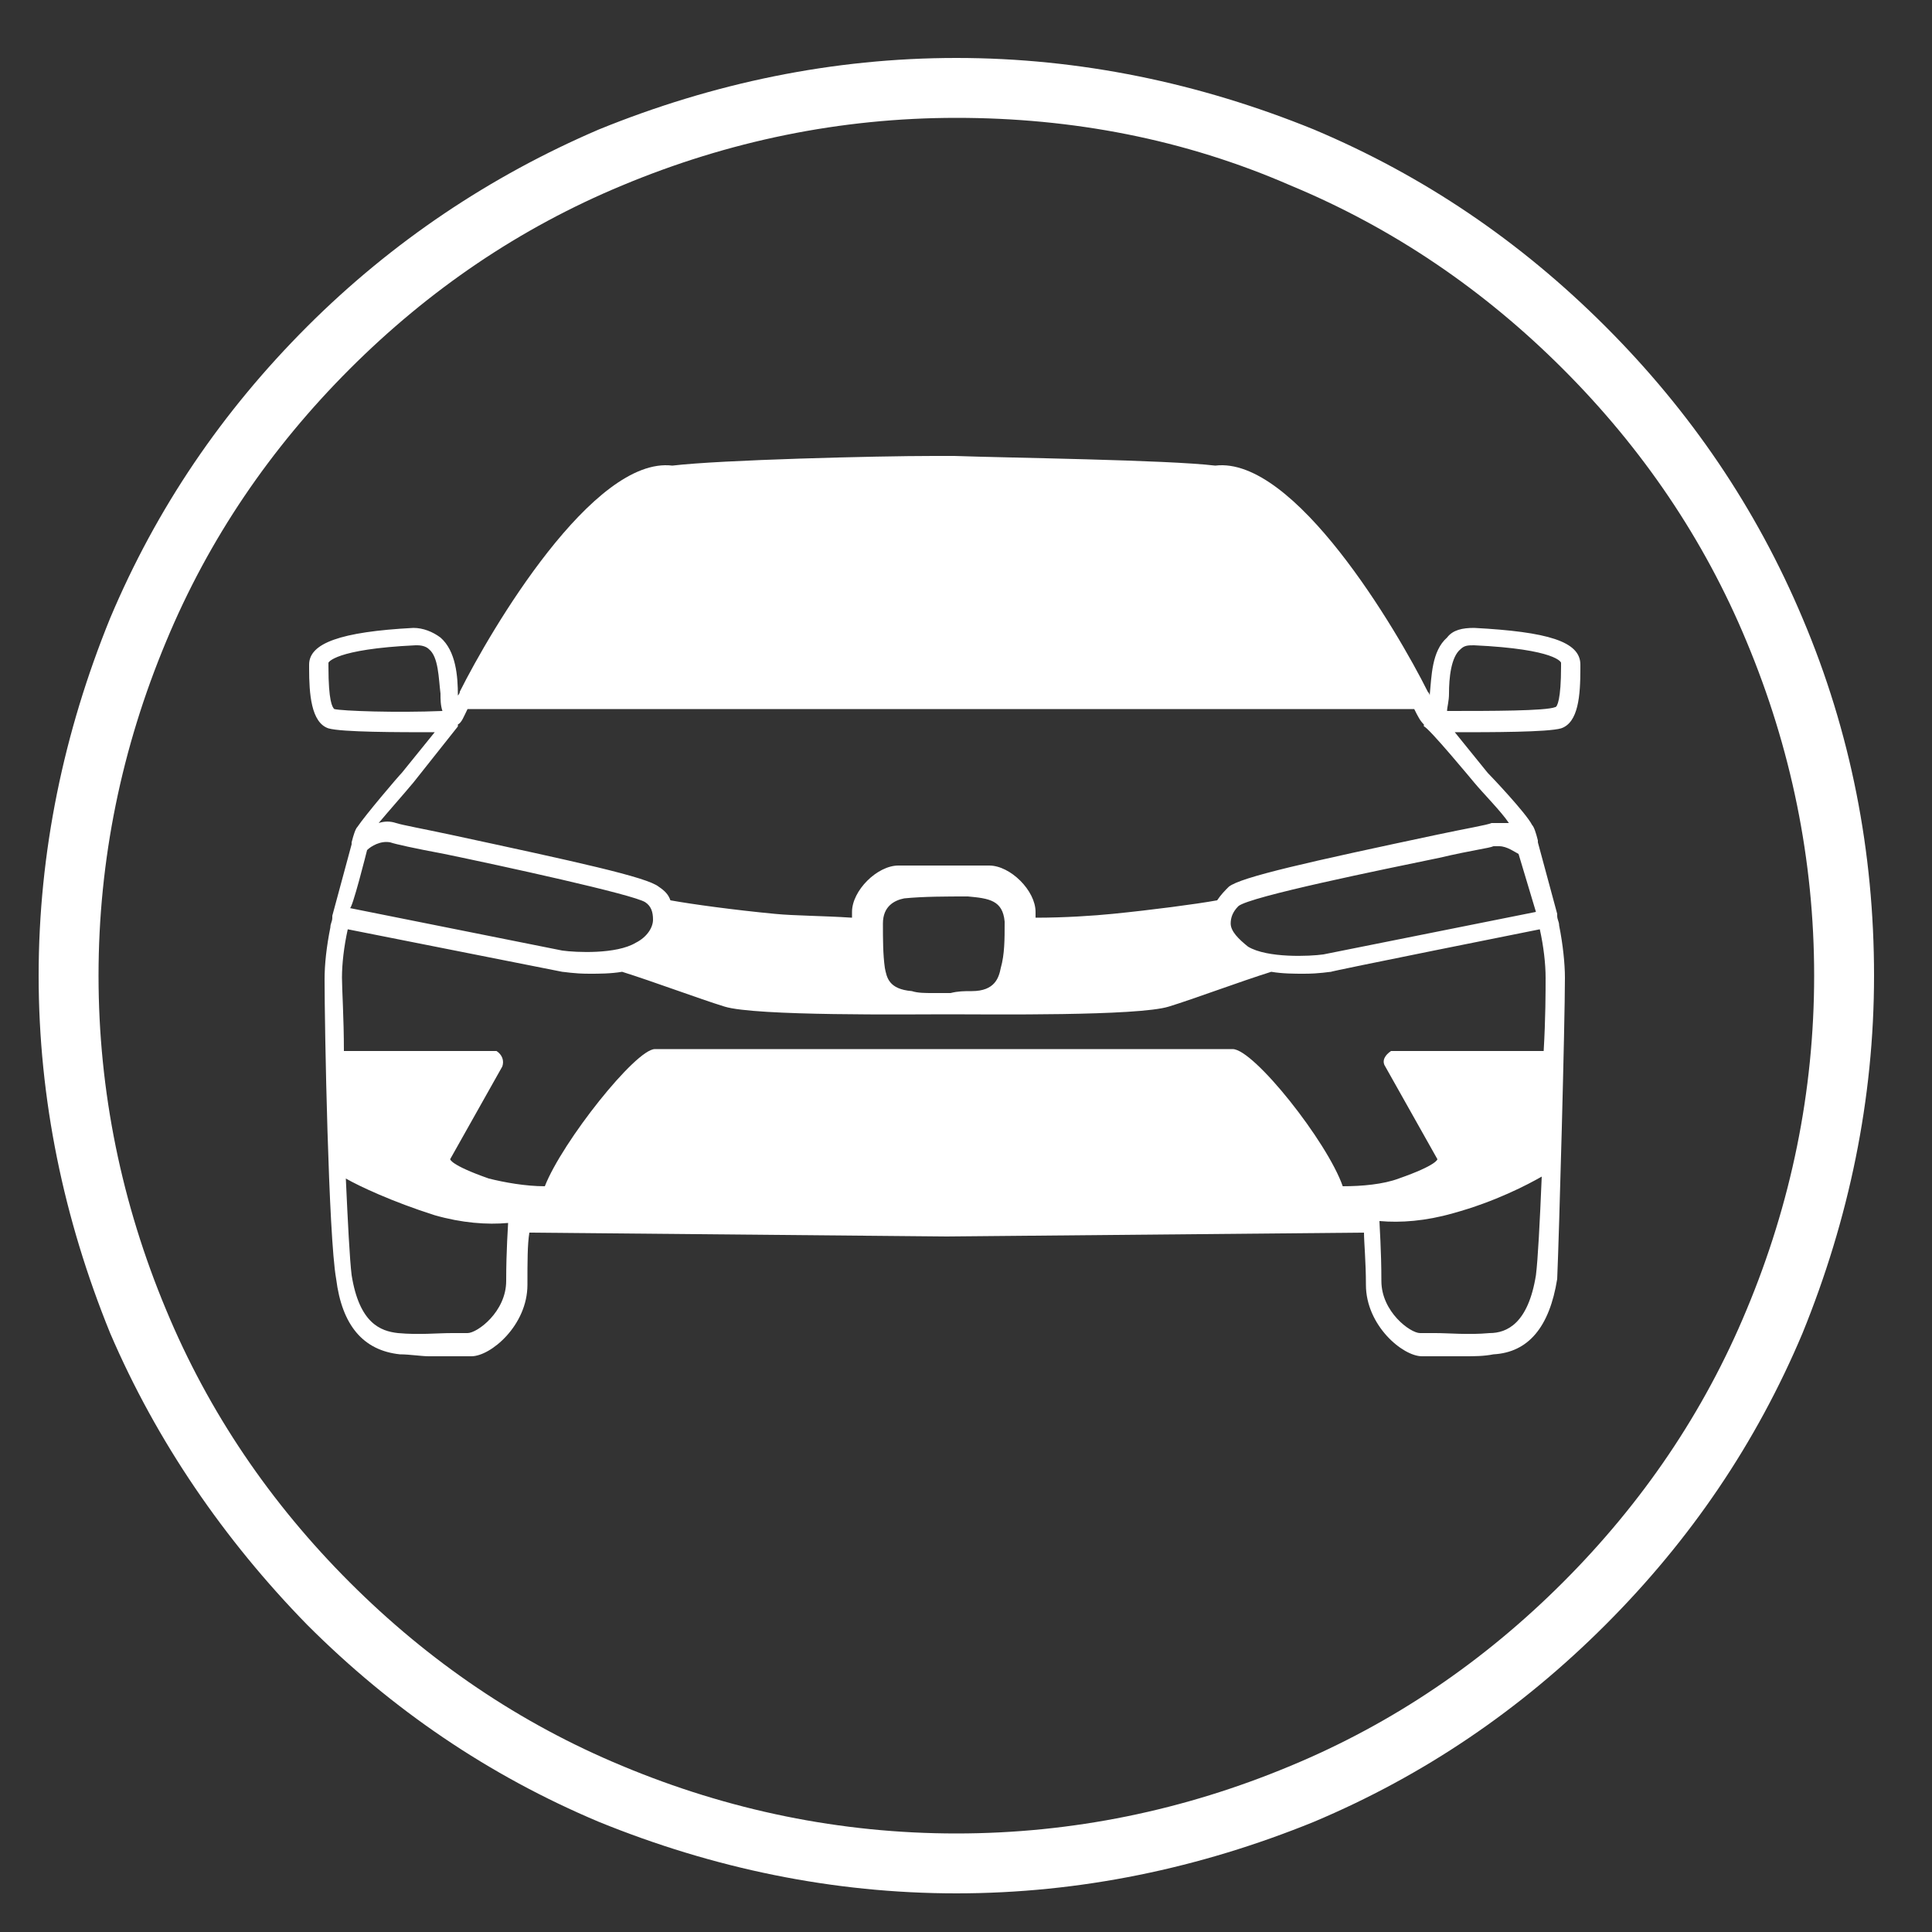
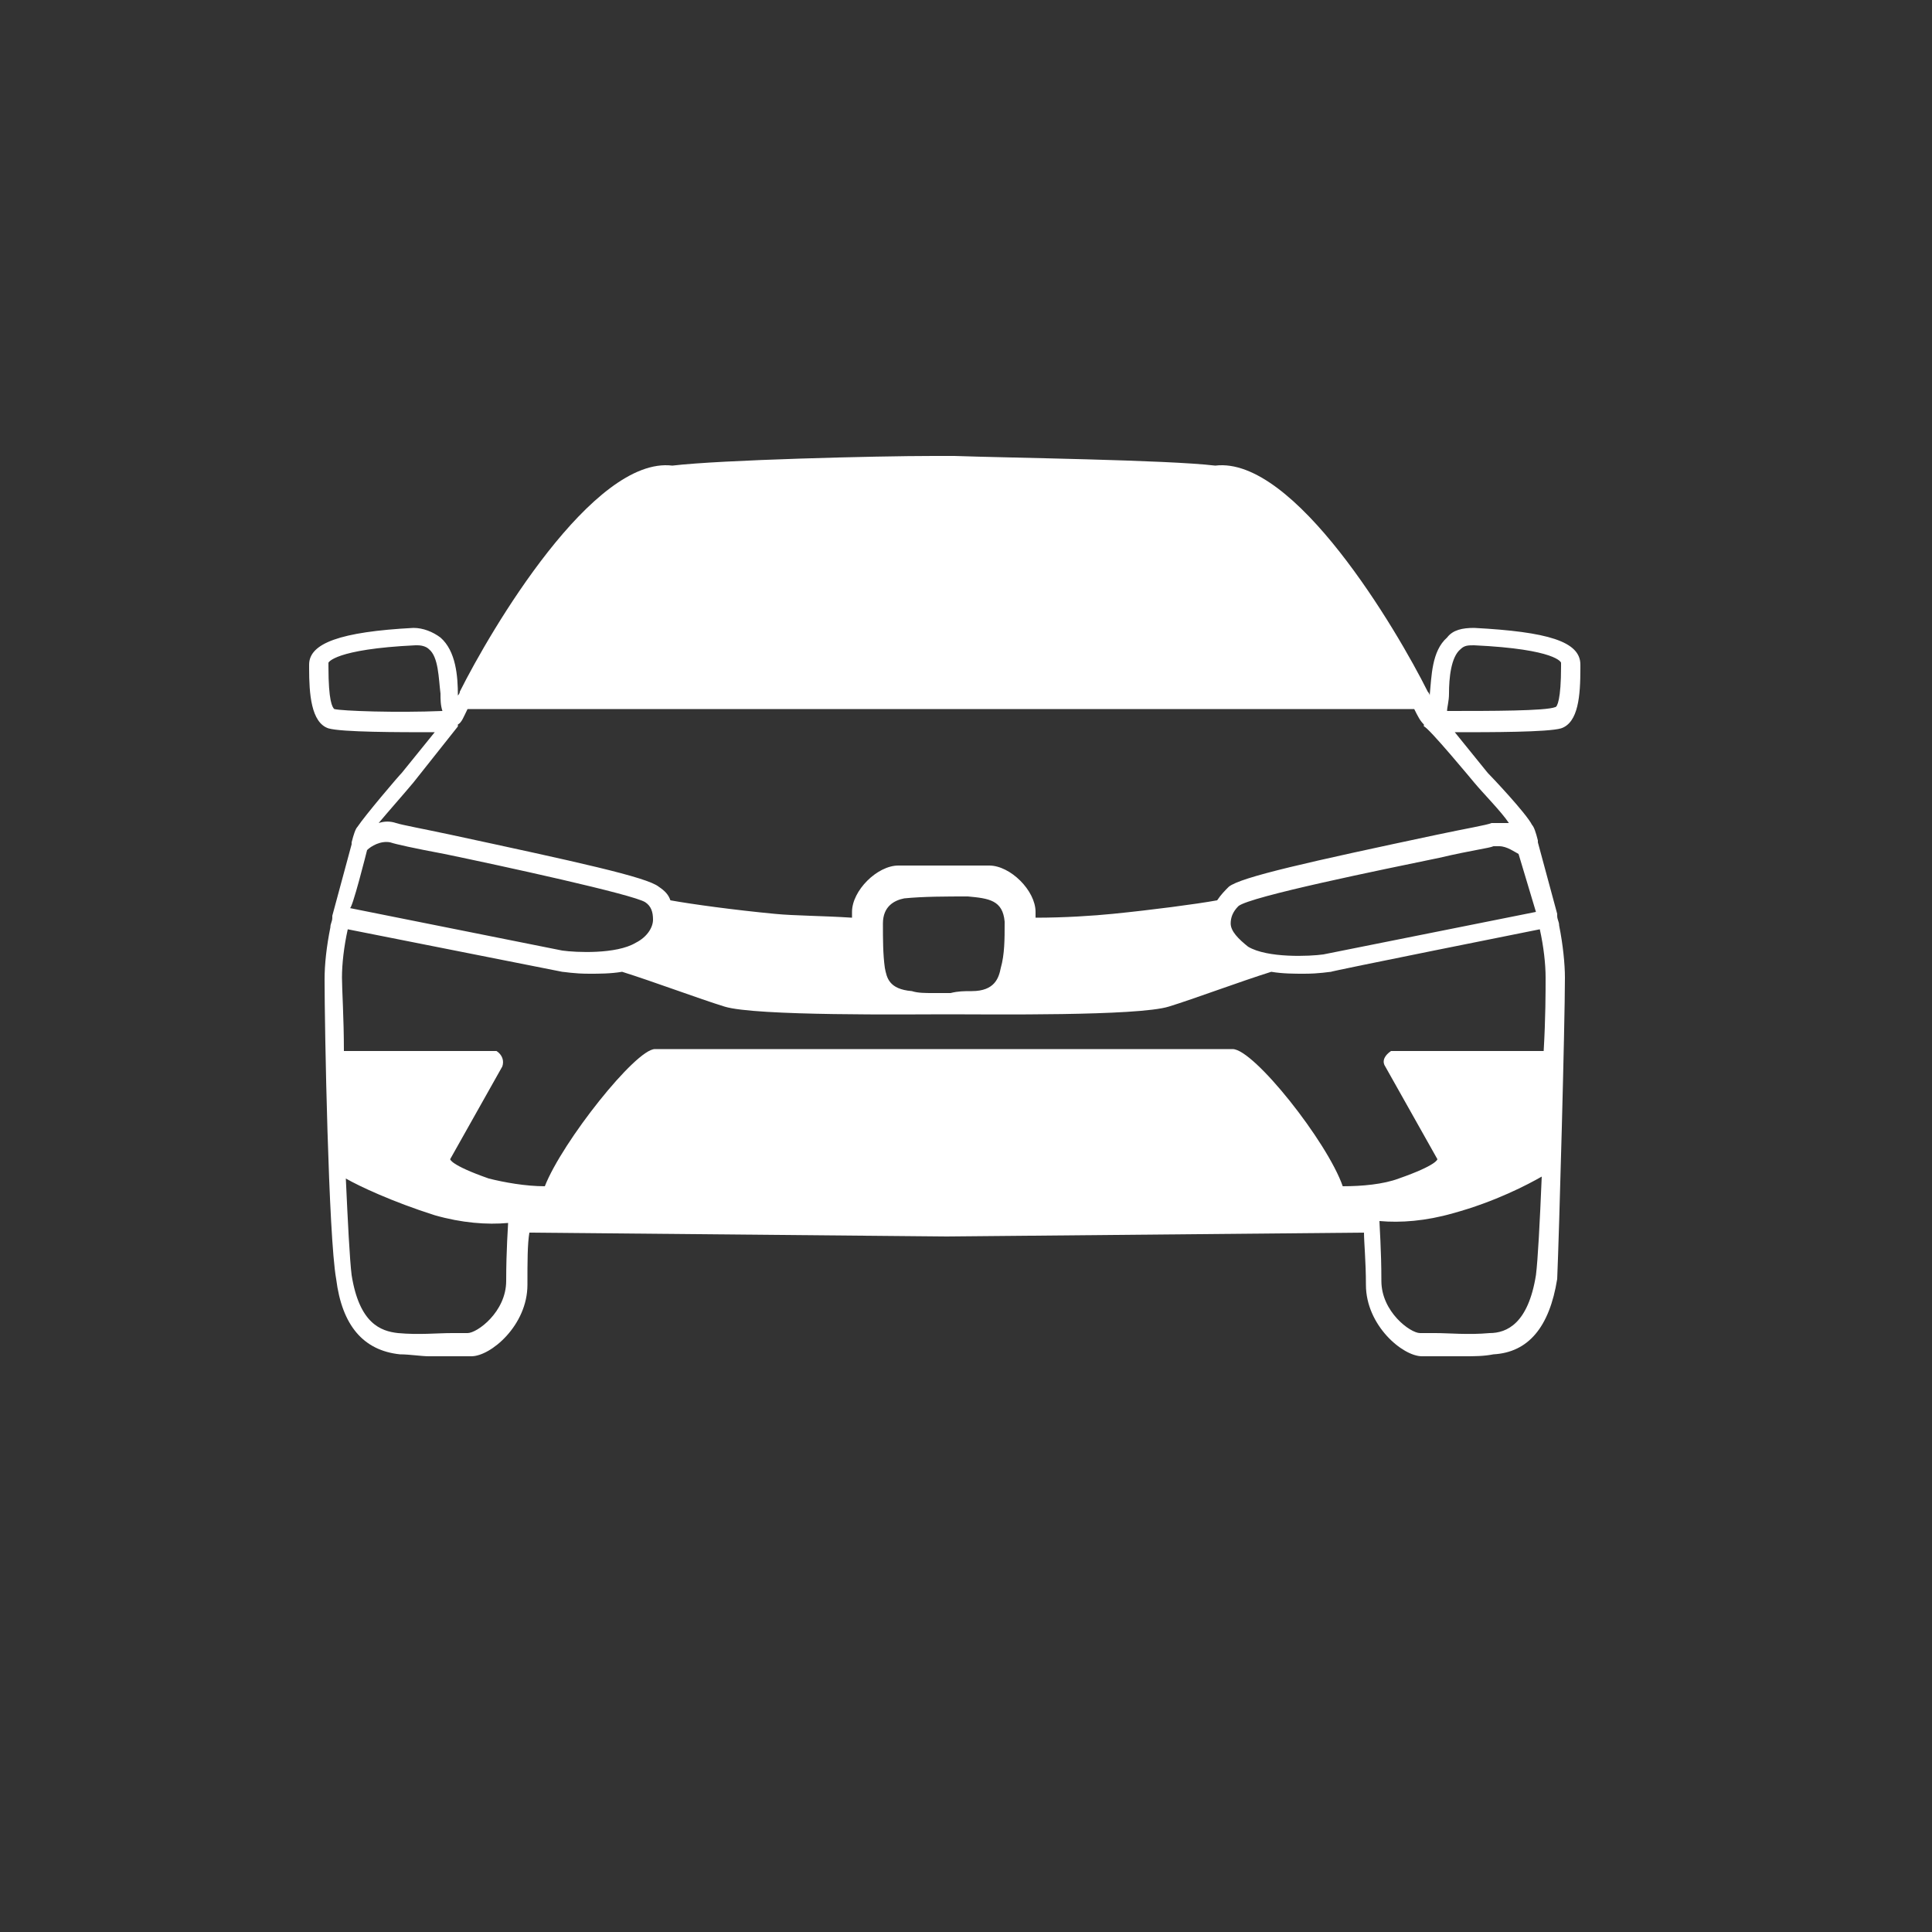
<svg xmlns="http://www.w3.org/2000/svg" version="1.1" id="Layer_1" x="0px" y="0px" viewBox="0 0 100 100" style="enable-background:new 0 0 100 100;" xml:space="preserve">
  <rect x="0" y="0" width="100" height="100" fill="#333333" stroke="none" />
  <style type="text/css">
	.st0{fill:#FFFFFF;}
</style>
  <g>
-     <path class="st0" d="M49.5,98c-6.4,0-12.6-1.3-18.5-3.7c-5.7-2.4-10.7-5.8-15.1-10.2C11.6,79.7,8.1,74.6,5.7,69   C3.3,63.1,2,56.9,2,50.5S3.3,37.9,5.7,32c2.4-5.7,5.8-10.7,10.2-15.1S25.4,9.1,31,6.7C36.9,4.3,43.1,3,49.5,3S62.1,4.3,68,6.7   c5.7,2.4,10.7,5.8,15.1,10.2s7.8,9.4,10.2,15.1c2.5,5.9,3.7,12.1,3.7,18.5S95.7,63.1,93.3,69c-2.4,5.7-5.8,10.7-10.2,15.1   c-4.4,4.4-9.4,7.8-15.1,10.2C62.1,96.7,55.9,98,49.5,98z M49.5,6.1c-6,0-11.8,1.2-17.3,3.5c-5.3,2.2-10,5.4-14.1,9.5   s-7.3,8.8-9.5,14.1c-2.3,5.5-3.5,11.3-3.5,17.3s1.2,11.8,3.5,17.3c2.2,5.3,5.4,10,9.5,14.1s8.8,7.3,14.1,9.5   c5.5,2.3,11.3,3.5,17.3,3.5s11.8-1.2,17.3-3.5c5.3-2.2,10-5.4,14.1-9.5s7.3-8.8,9.5-14.1c2.3-5.5,3.5-11.3,3.5-17.3   s-1.2-11.8-3.5-17.3c-2.2-5.3-5.4-10-9.5-14.1s-8.8-7.3-14.1-9.5C61.3,7.2,55.5,6.1,49.5,6.1z" />
-   </g>
+     </g>
  <path class="st0" d="M76.3,32.5c-0.6,0-1.1,0.1-1.4,0.5c-0.8,0.7-0.8,2-0.9,3c0-0.1-0.1-0.2-0.1-0.2c-1.6-3.2-6.9-12.2-11-11.7  c-2.5-0.3-10.7-0.4-13.5-0.5c-0.2,0-0.3,0-0.4,0c0,0-0.1,0-0.1,0h-0.1c0,0-0.1,0-0.1,0c-0.1,0-0.3,0-0.4,0c-2.9,0-11,0.2-13.5,0.5  c-4.1-0.5-9.4,8.5-11,11.7c0,0.1-0.1,0.2-0.1,0.2c0-1-0.1-2.3-0.9-3c-0.4-0.3-0.9-0.5-1.4-0.5c-3.8,0.2-5.4,0.8-5.4,1.9v0.2  c0,1.3,0.1,2.8,1,3.1c0.7,0.2,3.6,0.2,5.5,0.2l-1.7,2.1c-0.2,0.2-1.9,2.2-2.3,2.8c-0.1,0.1-0.2,0.4-0.3,0.8c0,0,0,0.1,0,0.1l0,0  l-1,3.7l0,0.1c0,0.2-0.1,0.3-0.1,0.5c-0.2,1-0.3,1.9-0.3,2.7c0,2.4,0.2,13.3,0.6,15.5c0.3,2.4,1.4,3.7,3.3,3.9  c0.5,0,1.1,0.1,1.5,0.1c0.5,0,1,0,1.4,0c0.3,0,0.5,0,0.8,0c1,0,2.9-1.6,2.9-3.7c0-1.2,0-2.1,0.1-2.7l21.6,0.2c0,0,0,0,0,0  c0,0,0,0,0,0h0l21.6-0.2c0,0.5,0.1,1.5,0.1,2.7c0,2.1,1.9,3.7,2.9,3.7c0.2,0,0.5,0,0.8,0c0.4,0,0.9,0,1.4,0c0.5,0,1,0,1.5-0.1  c1.8-0.1,2.9-1.4,3.3-3.9C80.7,63.9,81,53,81,50.6c0-0.7-0.1-1.7-0.3-2.7c0-0.2-0.1-0.3-0.1-0.5l0-0.1l-1-3.7l0,0c0,0,0-0.1,0-0.1  c-0.1-0.4-0.2-0.7-0.3-0.8c-0.3-0.6-2.1-2.5-2.3-2.7l-1.7-2.1c1.9,0,4.8,0,5.5-0.2c0.9-0.3,1-1.7,1-3.1v-0.2  C81.8,33.2,80.1,32.7,76.3,32.5L76.3,32.5z M17.3,36.7c-0.1-0.1-0.3-0.4-0.3-2.2v-0.2c0,0,0.3-0.7,4.5-0.9h0.1  c0.3,0,0.5,0.1,0.6,0.2c0.5,0.4,0.5,1.5,0.6,2.3c0,0.3,0,0.6,0.1,0.9C20.5,36.9,17.7,36.8,17.3,36.7z M19,44  c0.2-0.2,0.7-0.5,1.2-0.4c0.3,0.1,1.2,0.3,2.8,0.6c2.9,0.6,9.8,2.1,10.4,2.5c0.3,0.2,0.4,0.5,0.4,0.9c0,0.4-0.3,0.9-0.9,1.2  c-1,0.6-3.1,0.5-3.8,0.4l-11-2.2C18.2,47.2,19,44,19,44z M26.2,66.3c0,1.6-1.5,2.7-2,2.7c-0.2,0-0.5,0-0.8,0c-0.8,0-1.7,0.1-2.8,0  c-0.9-0.1-2-0.5-2.4-3c-0.1-0.8-0.2-2.8-0.3-5c0.7,0.4,2.4,1.2,4.6,1.9c1.4,0.4,2.7,0.5,3.8,0.4C26.3,63.4,26.2,64.7,26.2,66.3z   M79.5,66c-0.4,2.5-1.5,3-2.4,3c-1.1,0.1-2.1,0-2.8,0c-0.3,0-0.6,0-0.8,0c-0.5,0-2-1.1-2-2.7s-0.1-2.9-0.1-3.1  c1.1,0.1,2.4,0,3.8-0.4c2.2-0.6,3.9-1.5,4.6-1.9C79.7,63.3,79.6,65.2,79.5,66z M79.7,48.1c0.2,0.9,0.3,1.8,0.3,2.5  c0,0.7,0,2.1-0.1,3.8h-7.9c-0.3,0.2-0.5,0.5-0.3,0.8l2.7,4.8c0,0,0,0.3-2,1c-0.8,0.3-1.9,0.4-2.9,0.4c-0.8-2.3-4.6-7.1-5.7-7.1H33.9  c-1,0-4.8,4.8-5.7,7.1c-1,0-2.1-0.2-2.9-0.4c-2-0.7-2-1-2-1l2.7-4.8c0.1-0.3,0-0.6-0.3-0.8h-7.9c0-1.7-0.1-3.2-0.1-3.8  c0-0.7,0.1-1.6,0.3-2.5l11.1,2.2c0.1,0,0.6,0.1,1.4,0.1c0.5,0,1.1,0,1.7-0.1c1.6,0.5,4,1.4,5.3,1.8c1.6,0.5,9.6,0.4,11.5,0.4  c-0.3,0-0.5,0-0.5,0v0h0.9v0c0,0-0.1,0-0.3,0c2.1,0,9.8,0.1,11.4-0.4c1.3-0.4,3.7-1.3,5.3-1.8c0.6,0.1,1.2,0.1,1.7,0.1  c0.8,0,1.3-0.1,1.4-0.1C68.7,50.3,79.7,48.1,79.7,48.1z M45.7,47.8L45.7,47.8c0-0.9,0.6-1.2,1.1-1.3c1-0.1,2.2-0.1,3.3-0.1  c1.1,0.1,1.8,0.2,1.9,1.3c0,0,0,0.1,0,0.1c0,0.8,0,1.6-0.2,2.3c-0.1,0.5-0.3,1.2-1.5,1.2c-0.4,0-0.7,0-1.1,0.1c-0.3,0-0.6,0-0.9,0  c-0.4,0-0.8,0-1.1-0.1c-1.2-0.1-1.3-0.7-1.4-1.2C45.7,49.4,45.7,48.6,45.7,47.8L45.7,47.8z M79.5,47.2l-11,2.2  c-0.7,0.1-2.9,0.2-3.9-0.4c-0.5-0.4-0.9-0.8-0.9-1.2c0-0.3,0.1-0.6,0.4-0.9c0.6-0.5,7.5-1.9,10.4-2.5c1.7-0.4,2.6-0.5,2.8-0.6  c0.1,0,0.2,0,0.3,0c0.4,0,0.8,0.3,1,0.4L79.5,47.2z M76.3,40.5c0.5,0.6,1.4,1.5,1.8,2.1c-0.3,0-0.6,0-0.9,0  c-0.2,0.1-1.4,0.3-2.8,0.6c-6.6,1.4-10.2,2.2-10.8,2.7c-0.2,0.2-0.4,0.4-0.6,0.7c-1.1,0.2-3.4,0.5-5.4,0.7c-1,0.1-2.5,0.2-4,0.2  v-0.3c0-1.1-1.3-2.4-2.4-2.4h-4.7c-1.1,0-2.4,1.3-2.4,2.4v0.3c-1.5-0.1-3-0.1-4-0.2c-2.1-0.2-4.3-0.5-5.4-0.7  c-0.1-0.3-0.3-0.5-0.6-0.7c-0.6-0.5-4.3-1.3-10.8-2.7c-1.4-0.3-2.5-0.5-2.8-0.6c-0.3-0.1-0.6-0.1-0.9,0c0.5-0.6,1.3-1.5,1.8-2.1  l2.3-2.9c0,0,0,0,0-0.1c0.2-0.1,0.3-0.4,0.5-0.8h49c0.2,0.4,0.3,0.6,0.5,0.8c0,0,0,0,0,0.1C73.9,37.6,76.3,40.5,76.3,40.5z   M80.8,34.5c0,1.7-0.2,2.1-0.3,2.1c-0.5,0.2-3.3,0.2-5.6,0.2c0-0.2,0.1-0.5,0.1-0.9c0-0.8,0.1-1.9,0.6-2.3c0.2-0.2,0.4-0.2,0.7-0.2  c4.3,0.2,4.5,0.9,4.5,0.9C80.8,34.3,80.8,34.5,80.8,34.5z" />
</svg>